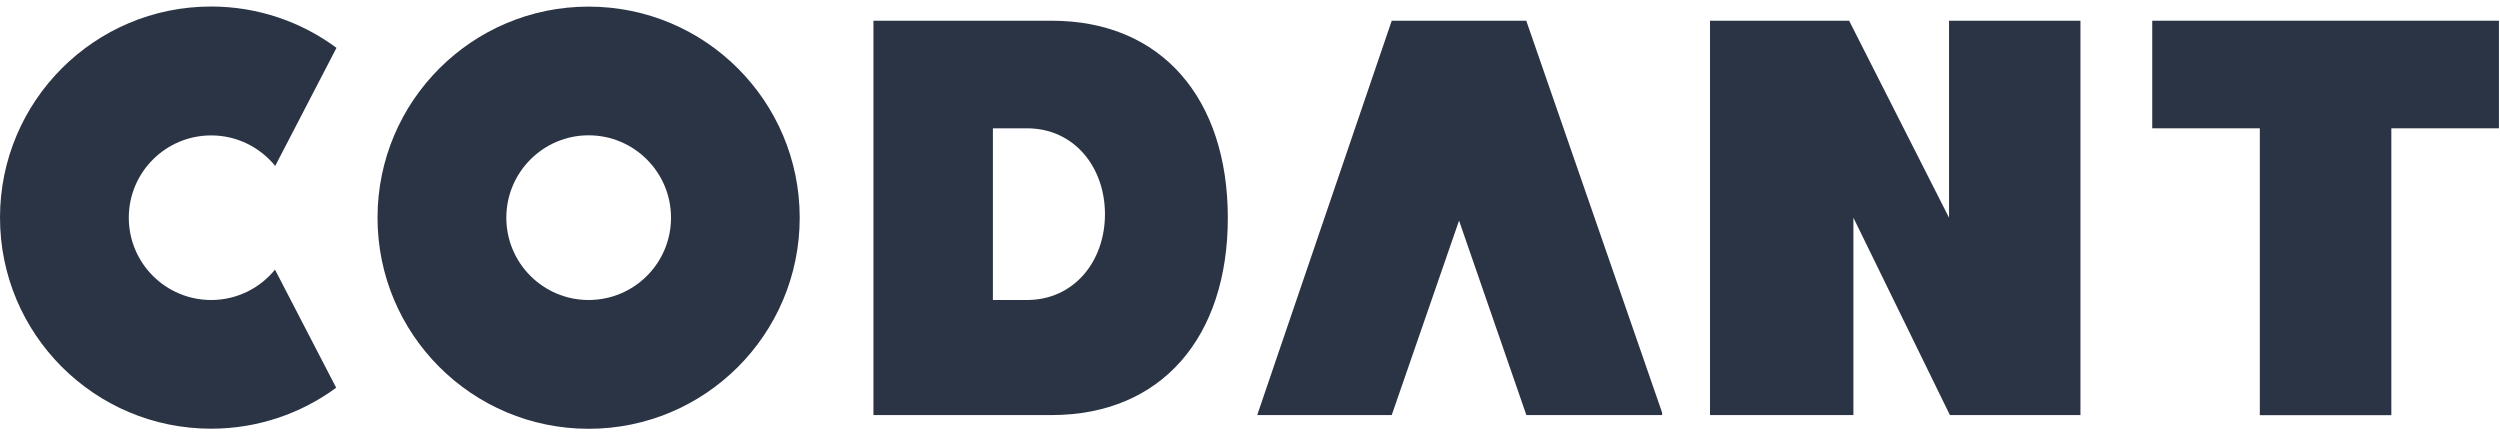
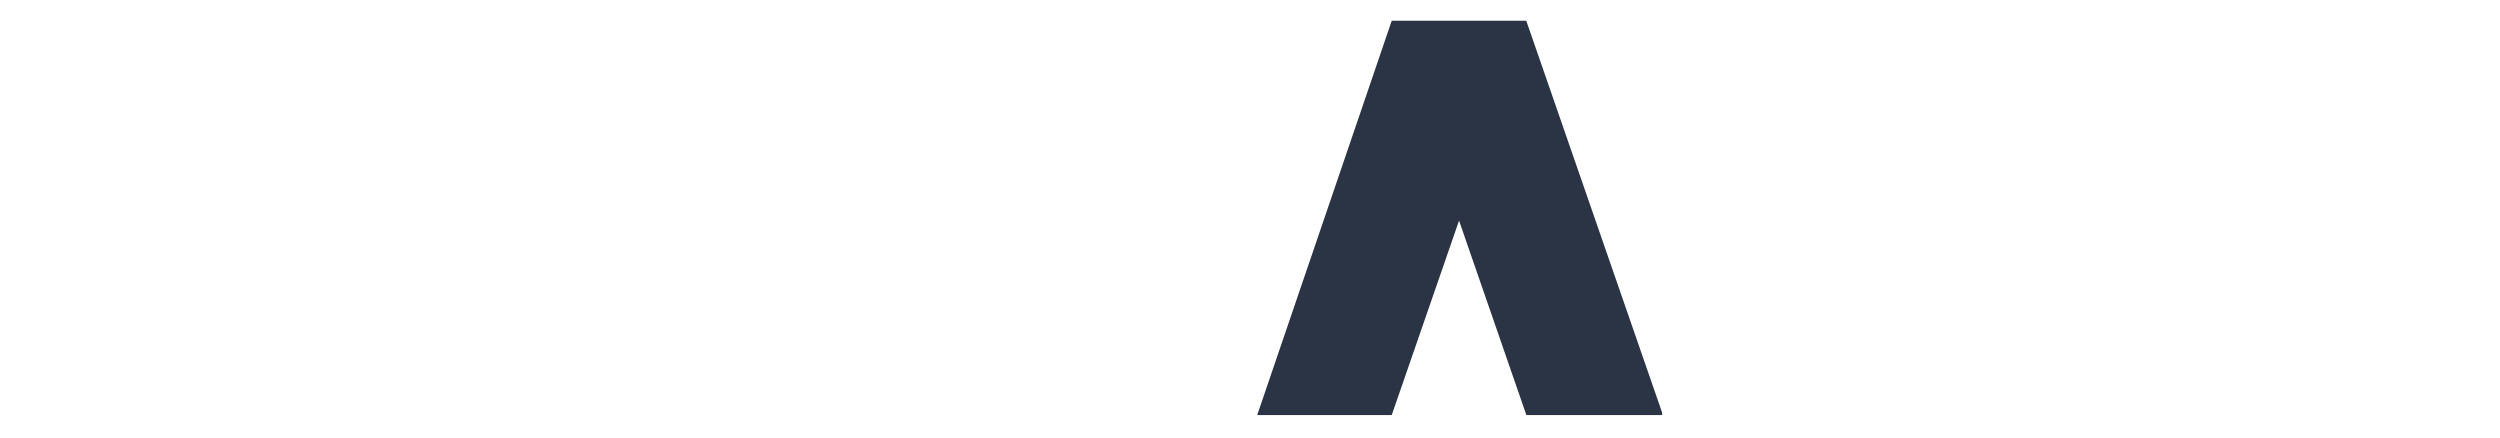
<svg xmlns="http://www.w3.org/2000/svg" width="257" height="45" viewBox="0 0 257 45" fill="none">
-   <path d="M175.79 2.13H190.09L200.36 22.38V2.13H213.87V42.67H200.45L190.53 22.38V42.67H175.79V2.13Z" fill="#2B3445" />
-   <path d="M221.25 2.13V13.19H232.31V42.68H245.83V13.19H256.89V2.13H221.25Z" fill="#2B3445" />
  <path d="M170.87 42.67H156.91L149.99 22.68L143.07 42.67H129.24L143.07 2.13H156.9L170.86 42.4" fill="#2B3445" />
-   <path d="M34.58 4.91C30.98 2.25 26.52 0.67 21.7 0.67C9.71 0.67 0 10.39 0 22.37C0 34.35 9.71 44.07 21.7 44.07C26.51 44.07 30.96 42.5 34.56 39.86L28.27 27.72C26.72 29.62 24.36 30.84 21.71 30.84C17.03 30.84 13.24 27.05 13.24 22.38C13.24 17.71 17.03 13.92 21.71 13.92C24.37 13.92 26.74 15.15 28.29 17.06L34.59 4.92H34.58V4.91Z" fill="#2B3445" />
-   <path d="M105.56 30.84H102.07V13.19H105.57C110.42 13.19 113.59 17.17 113.59 22.02C113.59 26.87 110.4 30.84 105.57 30.84M108.12 2.13H89.79V42.67H108.08C119.47 42.67 126.22 34.59 126.22 22.4C126.22 10.21 119.49 2.13 108.11 2.13" fill="#2B3445" />
-   <path d="M60.51 30.84C55.84 30.84 52.05 27.05 52.05 22.38C52.05 17.71 55.84 13.91 60.51 13.91C65.18 13.91 68.98 17.7 68.98 22.38C68.98 27.06 65.19 30.84 60.51 30.84ZM60.51 0.68C48.53 0.68 38.81 10.39 38.81 22.38C38.81 34.37 48.52 44.08 60.51 44.08C72.5 44.08 82.21 34.37 82.21 22.38C82.21 10.39 72.5 0.68 60.51 0.68Z" fill="#2B3445" />
</svg>